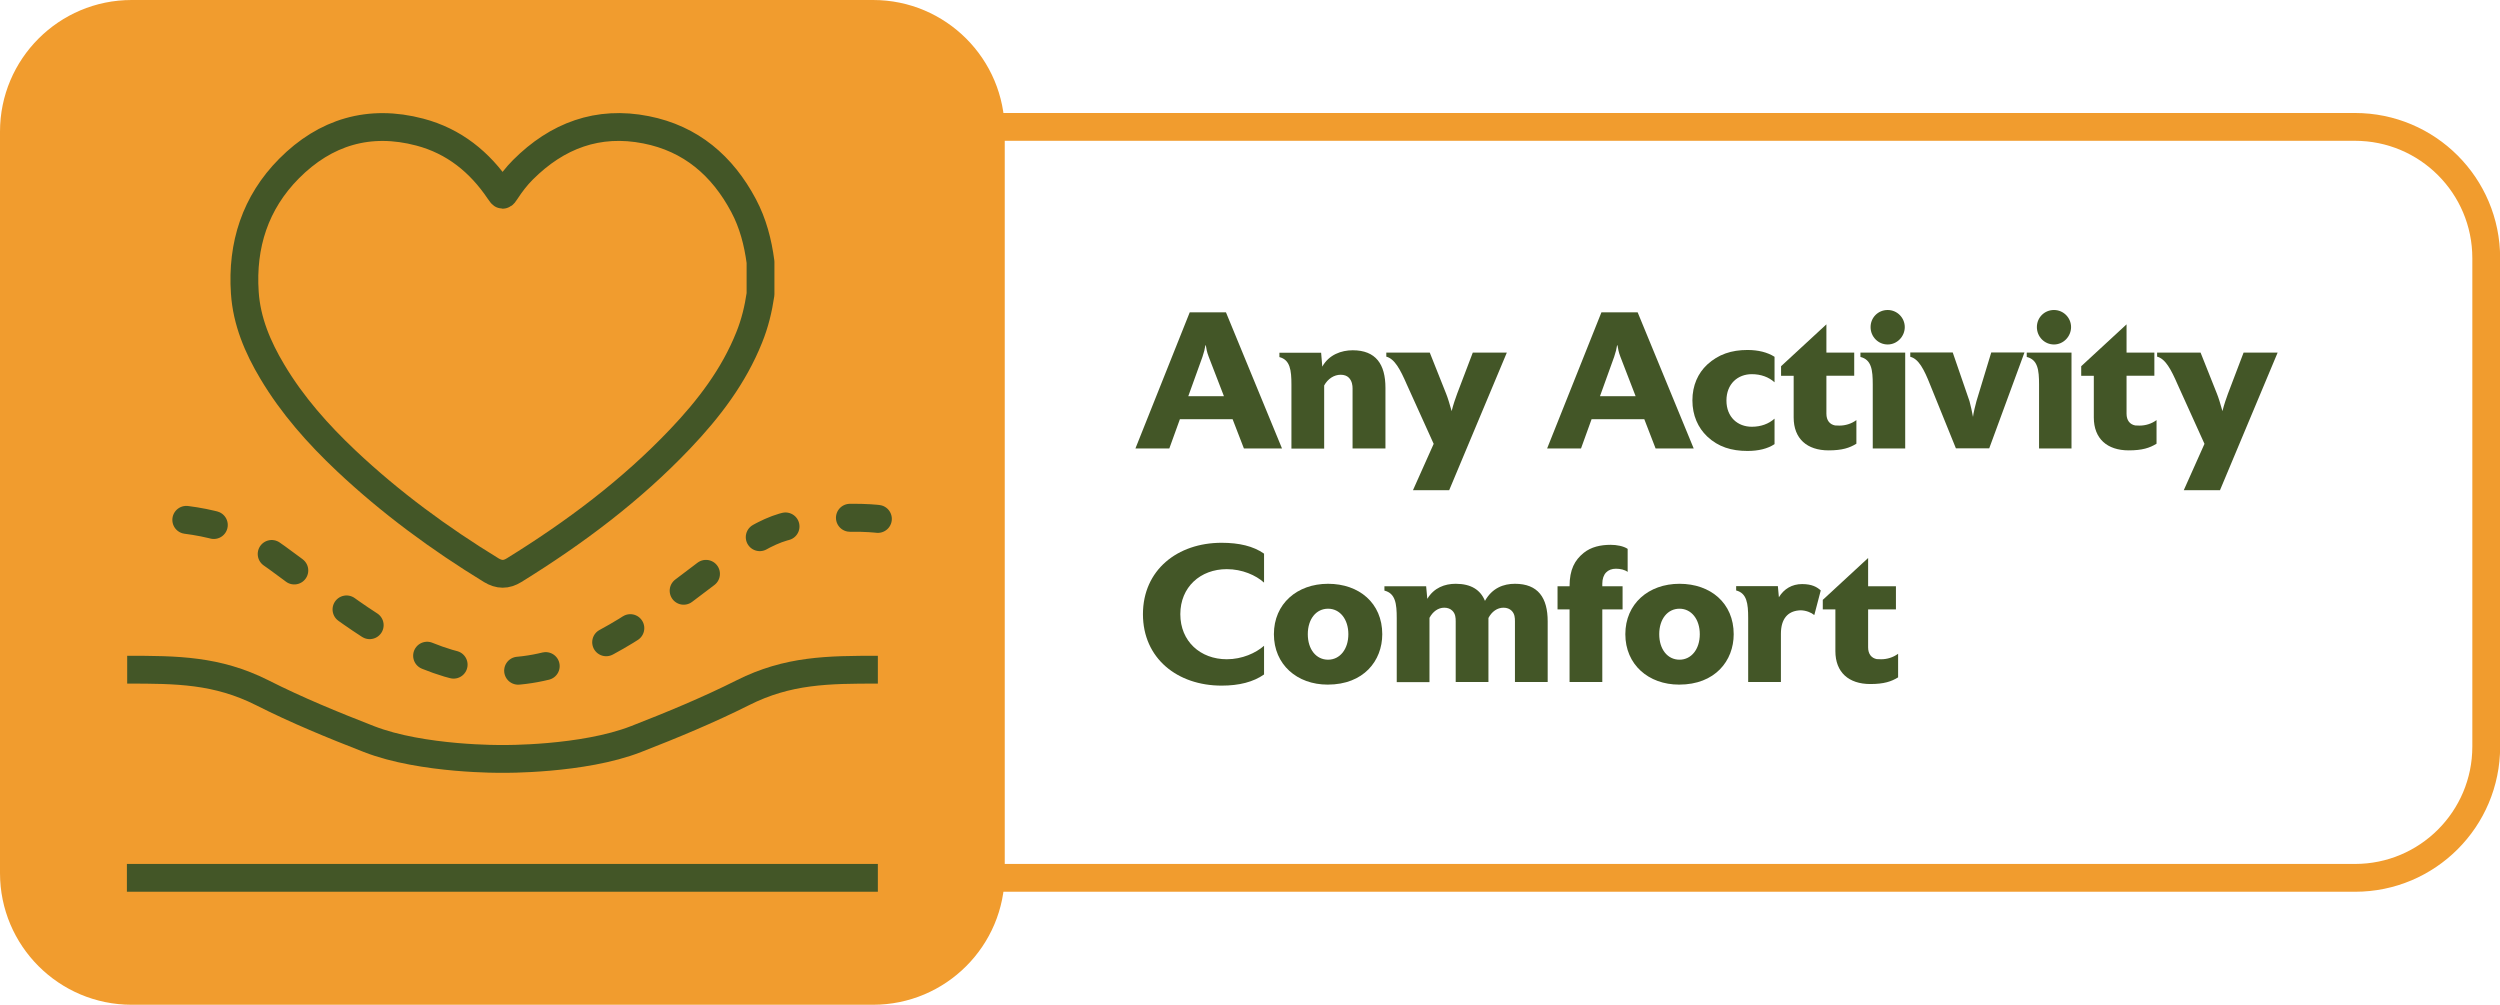
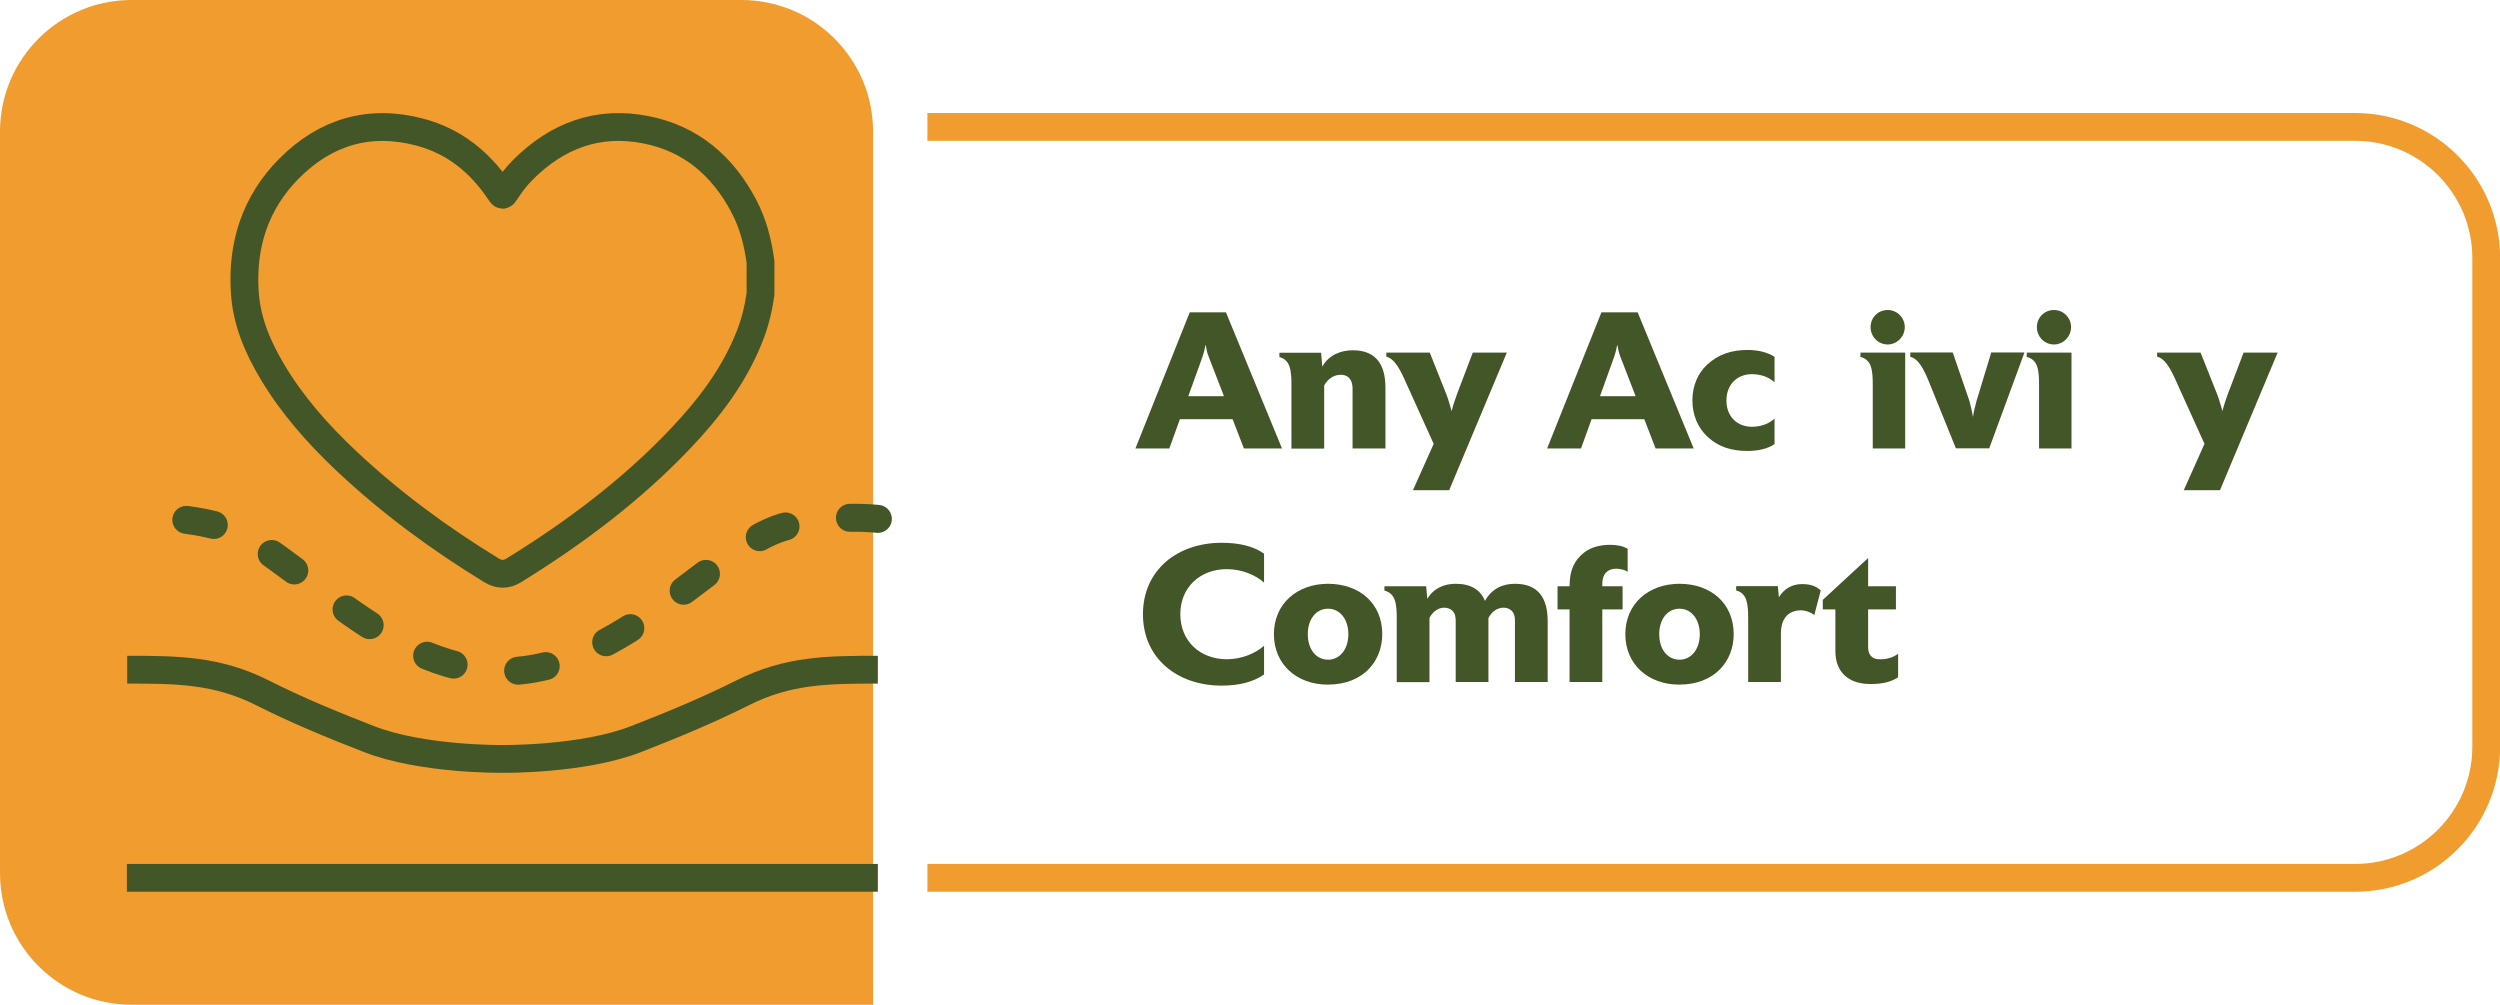
<svg xmlns="http://www.w3.org/2000/svg" viewBox="0 0 172.58 69.36" data-name="Layer 2" id="Layer_2">
  <defs>
    <style>
      .cls-1 {
        stroke: #f19c2e;
        stroke-width: 1.92px;
      }

      .cls-1, .cls-2, .cls-3 {
        fill: none;
        stroke-linejoin: round;
      }

      .cls-4 {
        fill: #f19c2e;
      }

      .cls-4, .cls-5 {
        stroke-width: 0px;
      }

      .cls-2 {
        stroke-width: 1.92px;
      }

      .cls-2, .cls-3 {
        stroke: #435627;
      }

      .cls-3 {
        stroke-dasharray: 0 0 1.93 4.5;
        stroke-linecap: round;
        stroke-width: 1.93px;
      }

      .cls-5 {
        fill: #435627;
      }
    </style>
  </defs>
  <g data-name="Layer 1" id="Layer_1-2">
    <g>
      <g>
        <path d="M88.51,30.96h-2.64l-.78-2.02h-3.64l-.73,2.02h-2.34l3.75-9.4h2.5l3.87,9.4ZM84.49,27.35l-1.05-2.72c-.13-.34-.16-.54-.2-.79h-.03c-.04.26-.09.46-.2.79l-.98,2.72h2.46Z" class="cls-5" />
        <path d="M95.63,30.96h-2.26v-4.15c0-.19-.03-.51-.26-.74-.13-.13-.32-.2-.56-.2-.46,0-.89.28-1.14.74v4.36h-2.26v-4.42c0-1-.09-1.71-.83-1.9v-.3h2.88l.08.96c.46-.83,1.32-1.13,2.1-1.13,1.6,0,2.26.97,2.26,2.59v4.19Z" class="cls-5" />
        <path d="M104.02,24.34l-3.98,9.5h-2.5l1.43-3.2c-.52-1.14-1.86-4.11-1.86-4.11-.44-1.01-.83-1.76-1.41-1.91v-.28h3l1.13,2.84c.11.27.24.7.38,1.2.12-.48.26-.87.38-1.2l1.08-2.84h2.37Z" class="cls-5" />
        <path d="M116.93,30.96h-2.64l-.78-2.02h-3.64l-.73,2.02h-2.34l3.75-9.4h2.5l3.87,9.4ZM112.91,27.35l-1.05-2.72c-.13-.34-.16-.54-.2-.79h-.03c-.04.26-.09.46-.2.79l-.98,2.72h2.46Z" class="cls-5" />
        <path d="M122.5,30.66c-.48.32-1.12.47-1.87.47-1.1,0-2.02-.28-2.78-1-.63-.6-1.02-1.45-1.02-2.49s.39-1.88,1.02-2.47c.77-.71,1.68-1.01,2.78-1.01.75,0,1.38.16,1.87.47v1.76c-.4-.36-.94-.56-1.57-.56-.97,0-1.75.67-1.75,1.82s.78,1.81,1.75,1.81c.63,0,1.17-.2,1.57-.56v1.76Z" class="cls-5" />
-         <path d="M128.15,30.63c-.47.29-.98.46-1.92.46-1.49,0-2.41-.81-2.41-2.27v-2.88s-.87,0-.87,0v-.66l3.13-2.89v1.95h1.92v1.6h-1.92v2.62c0,.46.23.74.6.81.11.01.2.01.3.01.4,0,.82-.12,1.17-.38v1.63Z" class="cls-5" />
        <path d="M131.53,30.96h-2.25v-4.42c0-1.01-.09-1.71-.85-1.9v-.3h3.09v6.61ZM130.31,23.78c-.66,0-1.18-.54-1.18-1.2s.52-1.18,1.18-1.18,1.18.54,1.18,1.18-.52,1.2-1.18,1.2Z" class="cls-5" />
        <path d="M139.75,24.34l-2.43,6.61h-2.3l-1.79-4.42c-.4-1.01-.78-1.76-1.36-1.9v-.3h2.93l1.16,3.37c.04.11.21.89.24,1.08.01-.19.2-.97.24-1.09l1.02-3.36h2.29Z" class="cls-5" />
        <path d="M143.01,30.96h-2.25v-4.42c0-1.01-.09-1.71-.85-1.9v-.3h3.09v6.61ZM141.79,23.78c-.66,0-1.18-.54-1.18-1.2s.52-1.18,1.18-1.18,1.18.54,1.18,1.18-.52,1.2-1.18,1.2Z" class="cls-5" />
-         <path d="M148.87,30.63c-.47.29-.98.46-1.92.46-1.49,0-2.41-.81-2.41-2.27v-2.88s-.87,0-.87,0v-.66l3.13-2.89v1.95h1.92v1.6h-1.92v2.62c0,.46.23.74.6.81.11.01.2.01.3.01.4,0,.82-.12,1.17-.38v1.63Z" class="cls-5" />
        <path d="M157.23,24.34l-3.98,9.5h-2.5l1.43-3.2c-.52-1.14-1.86-4.11-1.86-4.11-.44-1.01-.83-1.76-1.41-1.91v-.28h3l1.13,2.84c.11.27.24.7.38,1.2.12-.48.26-.87.38-1.2l1.08-2.84h2.37Z" class="cls-5" />
        <path d="M87.26,46.56c-.74.52-1.72.77-2.93.77-3.05,0-5.43-1.88-5.43-4.93s2.38-4.93,5.43-4.93c1.21,0,2.19.23,2.93.75v2c-.56-.51-1.51-.93-2.57-.93-1.83,0-3.21,1.24-3.21,3.11s1.38,3.11,3.21,3.11c1.06,0,2-.43,2.57-.93v1.99Z" class="cls-5" />
        <path d="M91.65,47.26c-2.11,0-3.71-1.38-3.71-3.48s1.6-3.48,3.74-3.48,3.74,1.33,3.74,3.48c0,1.84-1.29,3.48-3.76,3.48ZM91.68,42.02c-.82,0-1.4.71-1.4,1.76s.58,1.76,1.4,1.76,1.4-.73,1.4-1.76-.58-1.76-1.4-1.76Z" class="cls-5" />
        <path d="M106.84,47.08h-2.26v-4.19c0-.23-.01-.51-.23-.73-.13-.13-.32-.21-.56-.21-.43,0-.81.27-1.04.71v4.42h-2.26v-4.19c0-.23-.01-.51-.23-.73-.13-.13-.32-.21-.56-.21-.42,0-.79.27-1.02.7v4.44h-2.26v-4.42c0-1-.09-1.71-.85-1.9v-.3h2.88l.08.87c.46-.77,1.21-1.04,1.96-1.04,1.06,0,1.71.42,2.02,1.18.5-.89,1.28-1.18,2.07-1.18,1.6,0,2.26.97,2.26,2.59v4.18Z" class="cls-5" />
        <path d="M112.36,39.48c-.2-.15-.5-.22-.81-.22-.56,0-.94.35-.94,1.04v.17h1.4v1.6h-1.4v5.01h-2.26v-5.01h-.83v-1.6h.83c0-1.16.36-1.8.97-2.3.52-.42,1.18-.56,1.87-.56.42,0,.89.09,1.17.28v1.59Z" class="cls-5" />
        <path d="M115.91,47.26c-2.11,0-3.71-1.38-3.71-3.48s1.6-3.48,3.74-3.48,3.74,1.33,3.74,3.48c0,1.84-1.29,3.48-3.76,3.48ZM115.94,42.02c-.82,0-1.4.71-1.4,1.76s.58,1.76,1.4,1.76,1.4-.73,1.4-1.76-.58-1.76-1.4-1.76Z" class="cls-5" />
        <path d="M125.23,42.45c-.17-.15-.55-.32-.95-.32-.04,0-.08,0-.12.01-.73.07-1.22.56-1.22,1.61v3.33h-2.26v-4.42c0-1-.09-1.71-.83-1.9v-.3h2.88l.07.77c.35-.58.91-.91,1.6-.91s1.04.21,1.29.44l-.44,1.68Z" class="cls-5" />
        <path d="M131.03,46.76c-.47.29-.98.46-1.92.46-1.49,0-2.41-.81-2.41-2.27v-2.88s-.87,0-.87,0v-.66l3.13-2.89v1.95h1.92v1.6h-1.92v2.62c0,.46.23.74.6.81.11.01.2.01.3.01.4,0,.82-.12,1.17-.38v1.63Z" class="cls-5" />
      </g>
      <g>
-         <path d="M0,9.09v51.18c0,5.02,4.07,9.09,9.09,9.09h51.18c5.02,0,9.09-4.07,9.09-9.09V9.09c0-5.02-4.07-9.09-9.09-9.09H9.09C4.07,0,0,4.07,0,9.09Z" class="cls-4" />
+         <path d="M0,9.09v51.18c0,5.02,4.07,9.09,9.09,9.09h51.18V9.09c0-5.02-4.07-9.09-9.09-9.09H9.09C4.07,0,0,4.07,0,9.09Z" class="cls-4" />
        <g>
          <path d="M52.5,18.09v2.22c-.15,1.02-.39,2.02-.78,2.98-1.07,2.68-2.79,4.93-4.76,7-3.39,3.57-7.3,6.49-11.47,9.07-.55.34-1.03.33-1.58,0-3.58-2.19-6.94-4.66-10-7.54-1.95-1.84-3.73-3.84-5.11-6.16-1.01-1.69-1.77-3.48-1.9-5.46-.22-3.28.72-6.21,3.05-8.56,2.51-2.53,5.55-3.44,9.03-2.52,2.35.62,4.14,2.06,5.49,4.07.23.34.24.34.46,0,.34-.52.72-1.02,1.17-1.47,2.36-2.36,5.18-3.42,8.5-2.76,3.09.61,5.27,2.48,6.73,5.23.65,1.22.99,2.54,1.17,3.9Z" class="cls-2" />
          <line y2="60.6" x2="60.6" y1="60.6" x1="8.76" class="cls-2" />
          <path d="M60.6,35.82s-3.2-.39-6.52.56c-4.7,1.35-11.13,9.97-19.4,9.97s-14.7-8.62-19.4-9.97c-3.32-.96-6.52-.56-6.52-.56" class="cls-3" />
          <path d="M60.6,46.23c-3.44,0-6.2.02-9.32,1.59-2.39,1.2-4.88,2.23-7.37,3.2-3.69,1.44-9.22,1.37-9.22,1.37,0,0-5.53.07-9.22-1.37-2.49-.97-4.98-1.99-7.37-3.2-3.13-1.57-5.88-1.59-9.32-1.59" class="cls-2" />
        </g>
      </g>
      <path d="M64.02,8.76h98.55c5,0,9.06,4.05,9.06,9.06v33.72c0,5-4.05,9.06-9.06,9.06h-98.55" class="cls-1" />
    </g>
  </g>
</svg>